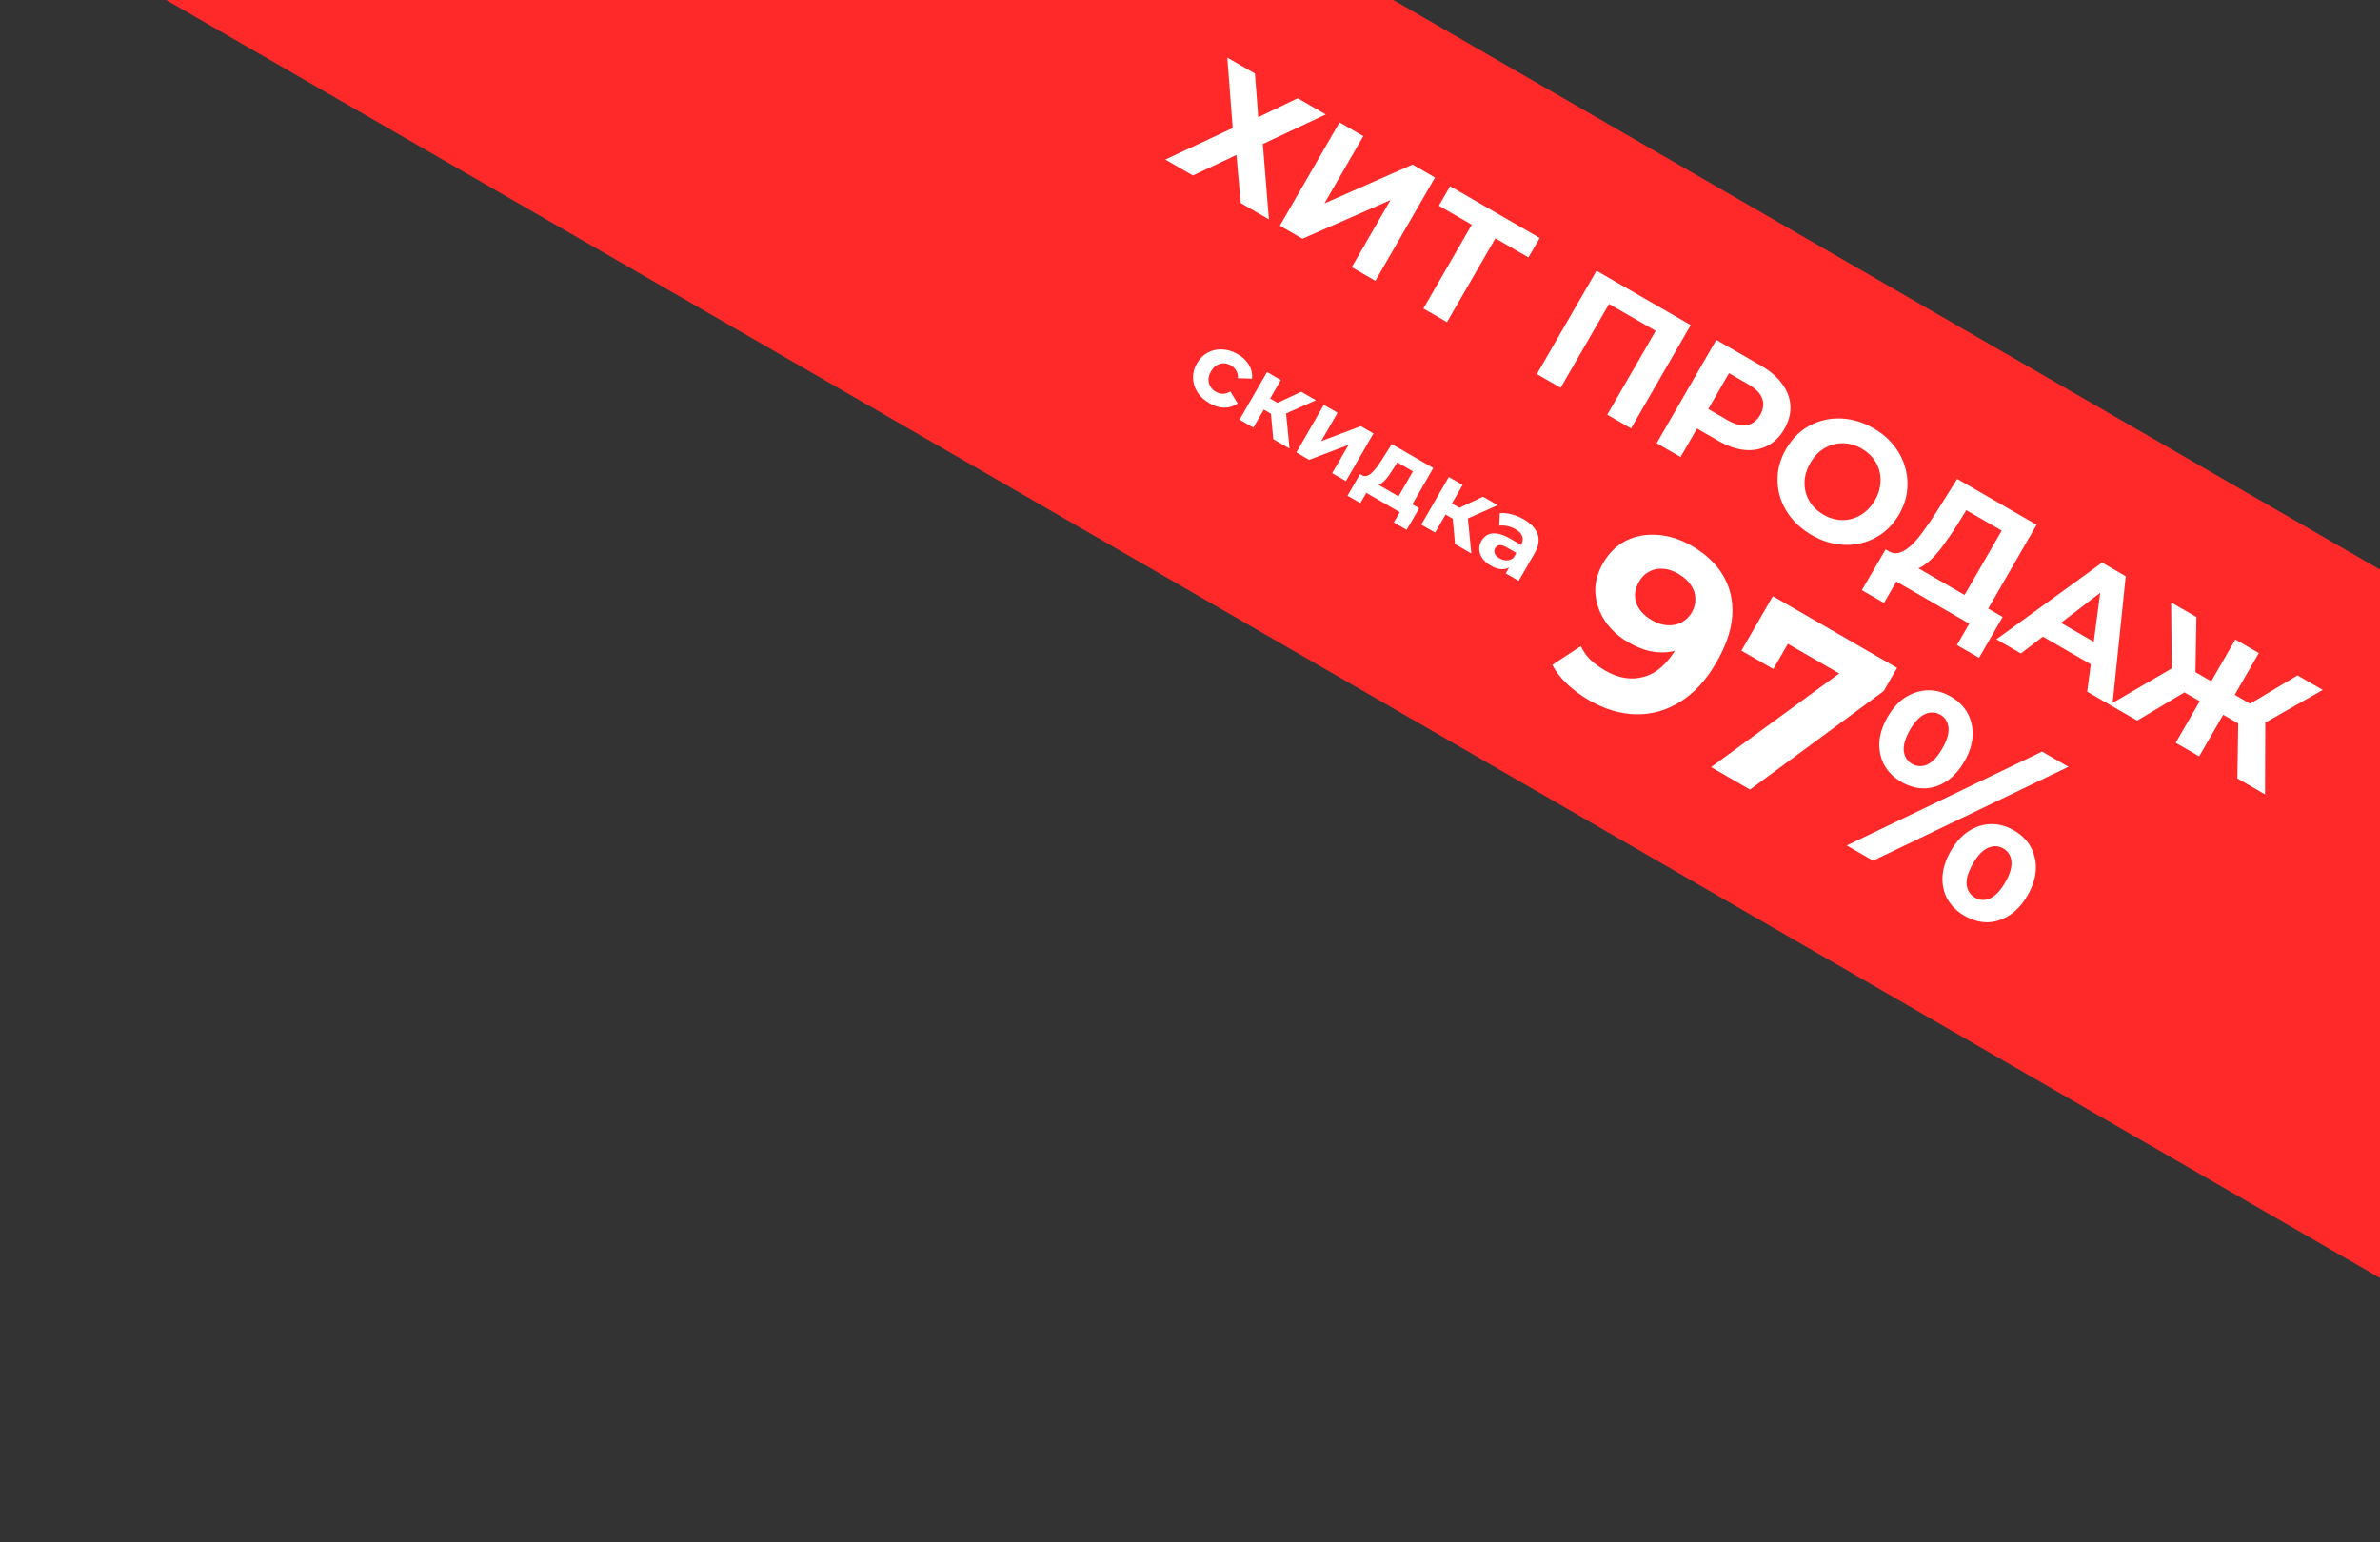
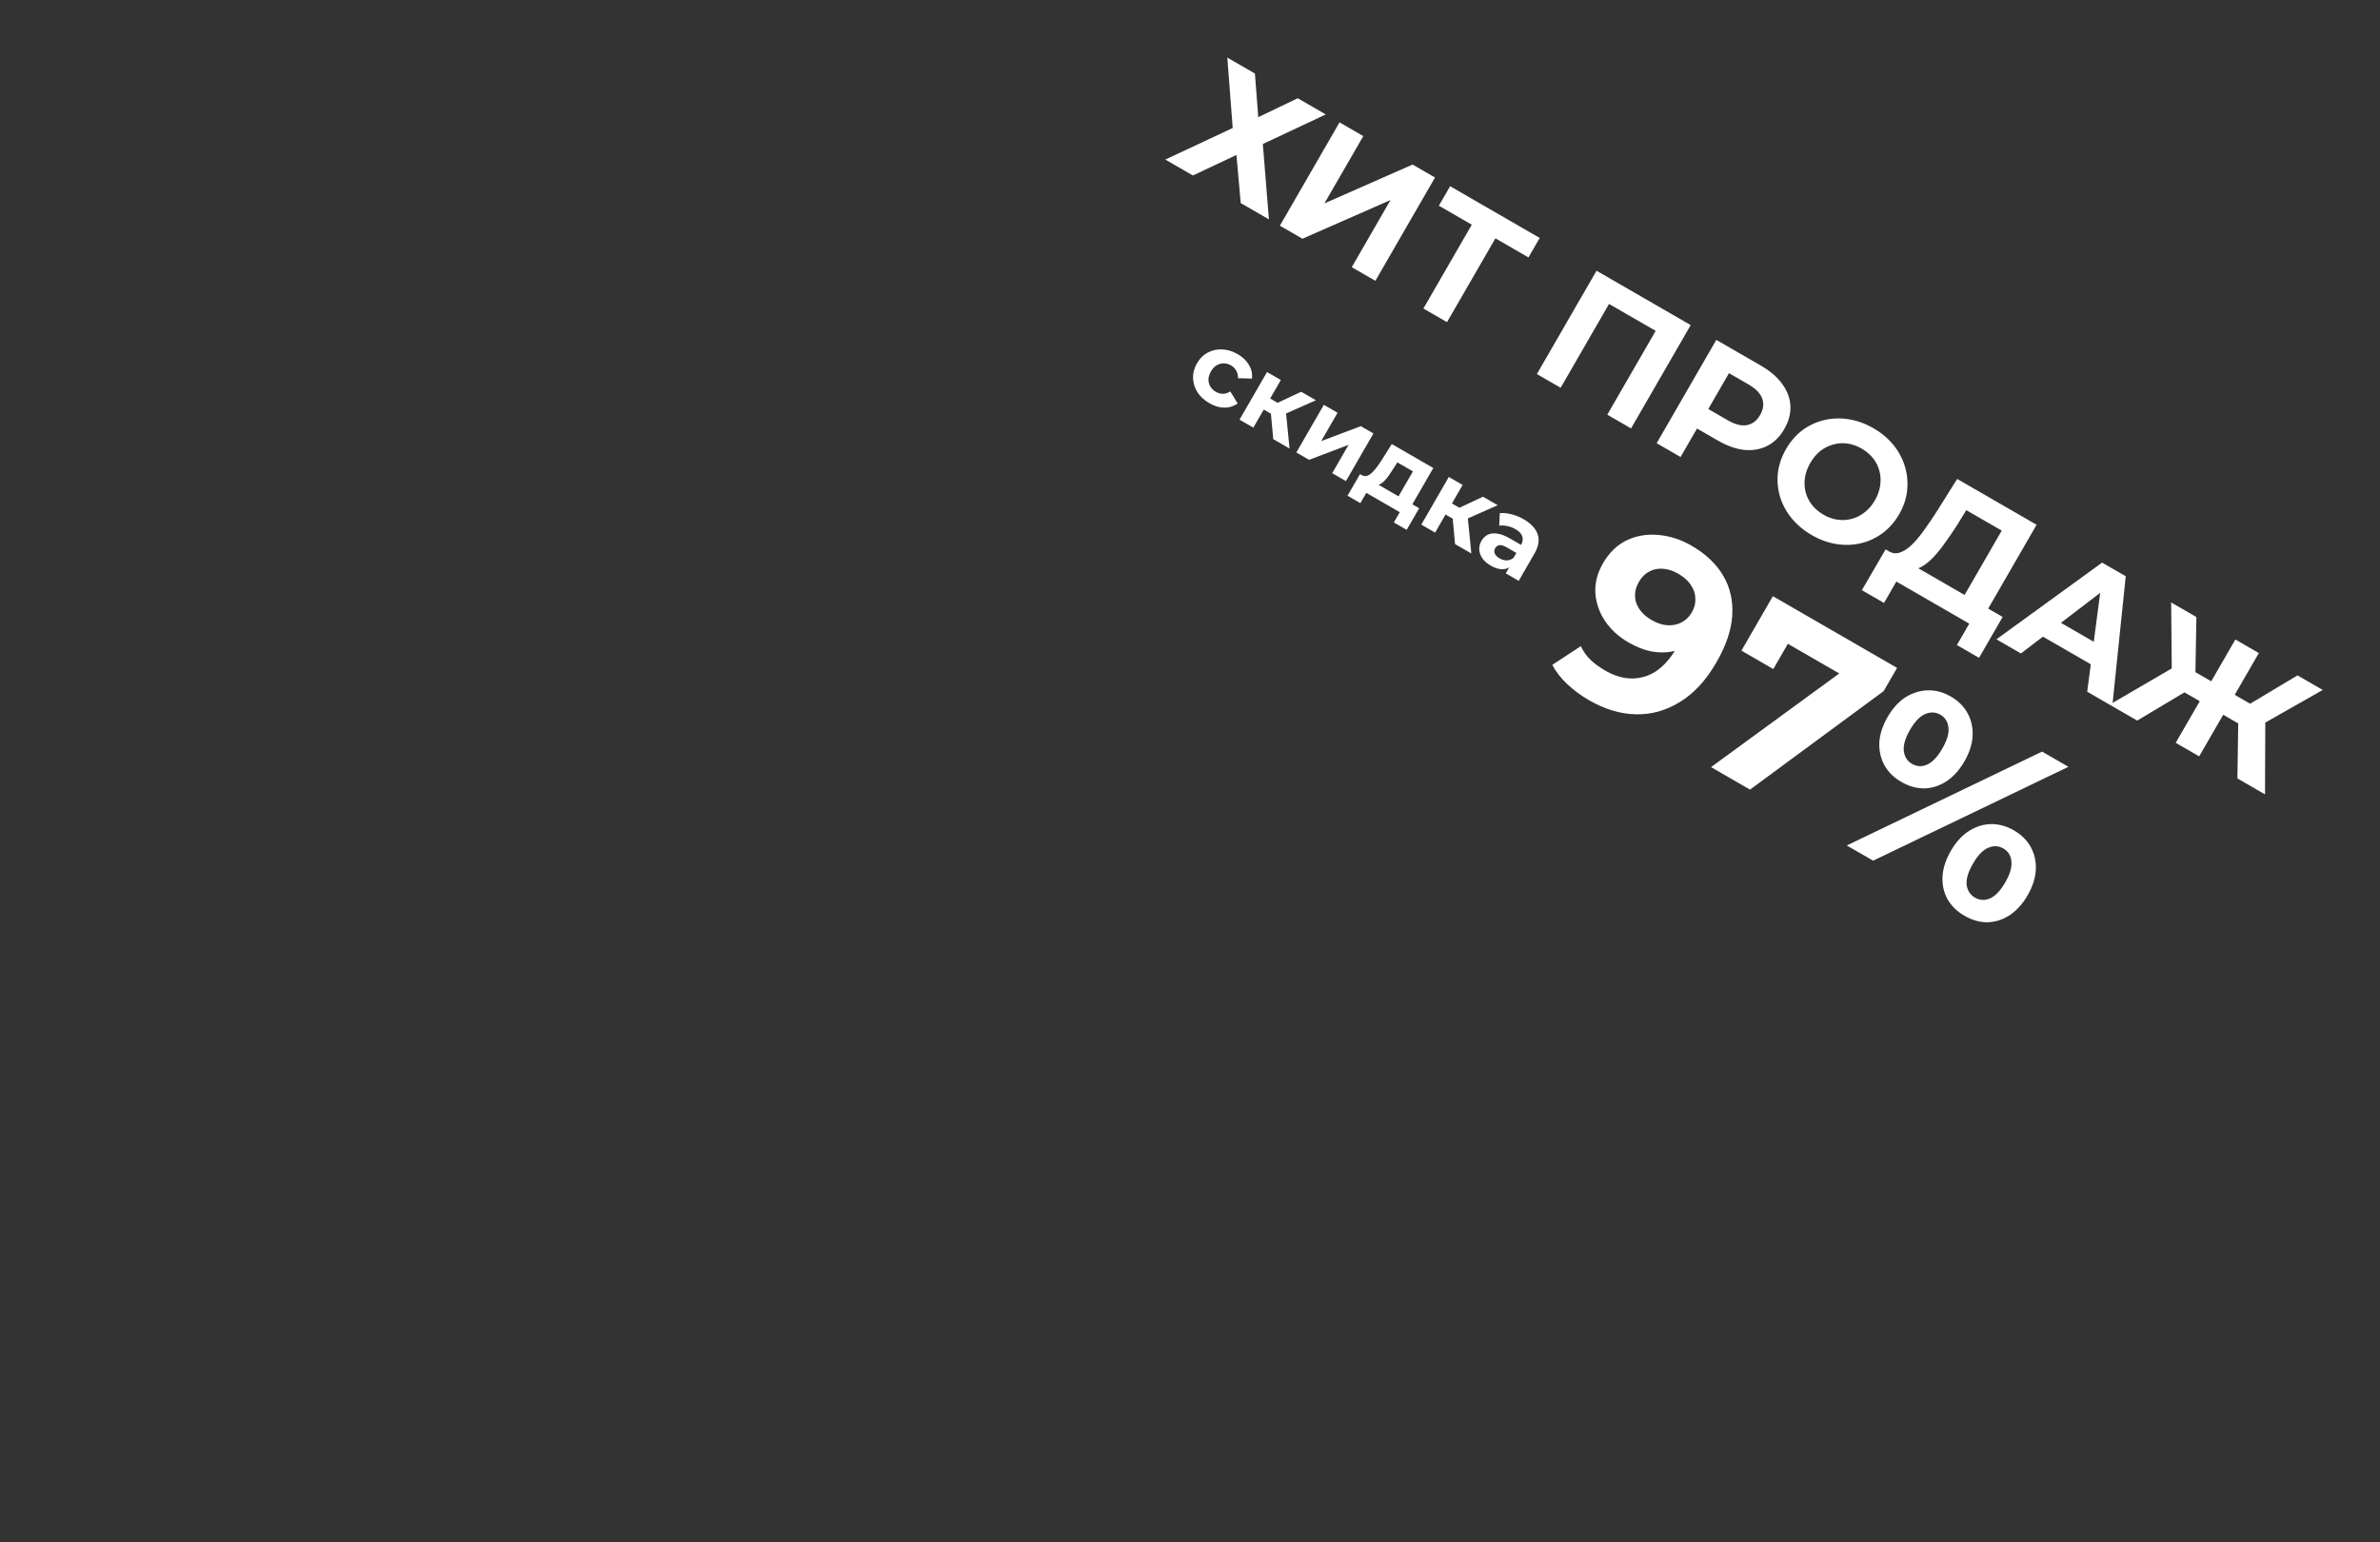
<svg xmlns="http://www.w3.org/2000/svg" width="287" height="186" viewBox="0 0 287 186" fill="none">
  <rect x="0" y="0" width="287" height="186" fill="#333333" stroke="none" />
  <g clip-path="url(#clip0_106_1061)">
-     <rect x="31.698" y="-78.702" width="373.202" height="73.989" transform="rotate(30 31.698 -78.702)" fill="#FF2929" />
    <path d="M148 6.948L151.329 8.87L151.731 14.133L156.49 11.85L159.872 13.802L152.282 17.37L153.017 26.457L149.617 24.494L149.1 18.69L143.85 21.165L140.522 19.243L148.651 15.44L148 6.948ZM154.338 27.22L161.531 14.76L164.397 16.415L159.711 24.531L170.342 19.847L173.047 21.409L165.854 33.868L163.006 32.224L167.682 24.125L157.061 28.792L154.338 27.22ZM171.644 37.211L177.861 26.443L178.139 27.481L173.511 24.809L174.868 22.46L185.672 28.698L184.315 31.047L179.688 28.375L180.709 28.087L174.491 38.855L171.644 37.211ZM185.33 45.113L192.523 32.653L203.879 39.209L196.685 51.669L193.82 50.014L200.037 39.246L200.315 40.285L193.374 36.277L194.412 35.999L188.195 46.767L185.33 45.113ZM199.774 53.452L206.967 40.993L212.36 44.106C213.476 44.75 214.331 45.489 214.925 46.323C215.527 47.145 215.852 48.021 215.9 48.95C215.949 49.88 215.702 50.814 215.161 51.751C214.627 52.677 213.945 53.351 213.115 53.774C212.286 54.197 211.361 54.359 210.342 54.261C209.33 54.151 208.266 53.775 207.15 53.13L203.359 50.942L205.391 50.382L202.657 55.117L199.774 53.452ZM205.206 50.703L204.716 48.592L208.347 50.688C209.237 51.202 210.011 51.396 210.669 51.27C211.327 51.144 211.852 50.742 212.242 50.066C212.639 49.378 212.728 48.717 212.508 48.084C212.289 47.451 211.734 46.877 210.844 46.363L207.213 44.267L209.286 43.636L205.206 50.703ZM218.493 64.544C217.508 63.976 216.687 63.288 216.03 62.481C215.384 61.681 214.92 60.812 214.639 59.875C214.37 58.944 214.289 57.988 214.397 57.006C214.517 56.031 214.844 55.081 215.378 54.155C215.913 53.23 216.572 52.471 217.357 51.88C218.153 51.295 219.027 50.89 219.98 50.665C220.933 50.44 221.917 50.407 222.933 50.566C223.948 50.725 224.942 51.086 225.915 51.648C226.9 52.216 227.71 52.897 228.343 53.69C228.989 54.49 229.447 55.355 229.716 56.286C229.997 57.224 230.084 58.184 229.976 59.166C229.875 60.136 229.554 61.089 229.012 62.027C228.478 62.952 227.809 63.713 227.006 64.309C226.21 64.894 225.335 65.299 224.383 65.524C223.449 65.744 222.474 65.775 221.458 65.615C220.455 65.463 219.466 65.106 218.493 64.544ZM219.894 62.078C220.451 62.4 221.016 62.599 221.589 62.677C222.173 62.761 222.746 62.728 223.307 62.577C223.869 62.427 224.385 62.163 224.856 61.786C225.338 61.416 225.751 60.935 226.093 60.341C226.436 59.748 226.647 59.15 226.726 58.547C226.817 57.951 226.787 57.372 226.637 56.81C226.498 56.256 226.246 55.747 225.881 55.283C225.516 54.819 225.055 54.426 224.497 54.104C223.94 53.782 223.369 53.579 222.784 53.495C222.212 53.417 221.645 53.454 221.084 53.604C220.522 53.755 220 54.015 219.517 54.385C219.047 54.762 218.64 55.247 218.297 55.84C217.962 56.422 217.745 57.017 217.647 57.624C217.568 58.227 217.598 58.806 217.736 59.361C217.887 59.922 218.144 60.435 218.509 60.899C218.874 61.363 219.336 61.756 219.894 62.078ZM236.288 72.825L241.385 63.996L237.113 61.53L236.012 63.315C235.531 64.066 235.056 64.764 234.587 65.412C234.131 66.066 233.673 66.64 233.213 67.134C232.761 67.616 232.315 67.992 231.875 68.26C231.447 68.535 231.031 68.666 230.627 68.654L227.774 66.485C228.194 66.743 228.63 66.797 229.081 66.646C229.544 66.502 230.019 66.199 230.507 65.737C231.002 65.264 231.505 64.668 232.014 63.95C232.536 63.238 233.071 62.448 233.621 61.578L236.013 57.763L245.589 63.291L239.136 74.469L236.288 72.825ZM224.518 71.179L227.382 66.259L241.497 74.408L238.65 79.338L235.98 77.797L237.47 75.216L228.678 70.14L227.188 72.72L224.518 71.179ZM240.745 77.106L253.491 67.853L256.339 69.498L254.717 85.173L251.691 83.426L253.485 69.796L254.624 70.454L243.699 78.812L240.745 77.106ZM245.063 76.04L247.092 74.292L253.5 77.992L253.019 80.633L245.063 76.04ZM269.805 93.885L269.922 85.954L273.173 85.956L273.134 95.806L269.805 93.885ZM267.239 85.711L268.626 83.308L272.506 85.548L271.119 87.951L267.239 85.711ZM272.47 87.544L269.985 85.682L277.052 81.456L280.096 83.213L272.47 87.544ZM257.72 86.907L254.391 84.986L262.903 80.027L264.529 82.841L257.72 86.907ZM265.195 91.223L262.365 89.589L269.559 77.13L272.389 78.764L265.195 91.223ZM266.1 85.053L262.202 82.802L263.589 80.4L267.487 82.65L266.1 85.053ZM261.897 81.44L261.816 72.66L264.86 74.417L264.716 82.64L261.897 81.44Z" fill="white" />
    <path d="M203.966 65.806C205.692 66.803 206.973 68.017 207.808 69.448C208.643 70.879 209.003 72.475 208.888 74.237C208.783 75.98 208.145 77.866 206.974 79.895C205.73 82.049 204.267 83.637 202.585 84.659C200.921 85.692 199.151 86.189 197.275 86.15C195.399 86.111 193.518 85.547 191.631 84.457C190.652 83.892 189.77 83.241 188.986 82.503C188.202 81.765 187.603 80.993 187.191 80.185L190.628 77.933C190.938 78.587 191.346 79.155 191.851 79.636C192.367 80.1 192.945 80.517 193.586 80.887C195.188 81.812 196.743 82.057 198.251 81.623C199.778 81.199 201.096 80.026 202.206 78.103C202.391 77.783 202.587 77.422 202.795 77.02C203.004 76.618 203.185 76.201 203.34 75.768L203.867 77.568C203.164 78.087 202.398 78.428 201.569 78.59C200.75 78.734 199.903 78.72 199.03 78.548C198.166 78.358 197.281 78.001 196.373 77.477C195.181 76.788 194.234 75.921 193.532 74.876C192.848 73.84 192.465 72.717 192.381 71.505C192.315 70.304 192.621 69.117 193.299 67.942C194.039 66.66 194.988 65.737 196.145 65.171C197.32 64.615 198.585 64.396 199.941 64.515C201.325 64.625 202.666 65.056 203.966 65.806ZM202.368 69.191C201.745 68.831 201.135 68.633 200.539 68.597C199.953 68.544 199.403 68.653 198.889 68.927C198.386 69.182 197.97 69.594 197.641 70.164C197.148 71.018 197.037 71.868 197.308 72.713C197.608 73.55 198.238 74.246 199.199 74.801C199.822 75.161 200.441 75.364 201.055 75.41C201.697 75.448 202.275 75.331 202.789 75.058C203.302 74.785 203.713 74.382 204.022 73.848C204.33 73.314 204.469 72.765 204.438 72.201C204.436 71.63 204.261 71.091 203.914 70.582C203.577 70.055 203.062 69.591 202.368 69.191ZM206.334 92.519L223.698 79.832L223.74 82.349L213.675 76.537L216.768 75.618L213.84 80.691L209.995 78.471L213.787 71.903L228.765 80.551L227.146 83.354L211.033 95.232L206.334 92.519ZM222.701 101.969L246.253 90.648L249.43 92.482L225.878 103.803L222.701 101.969ZM229.293 94.312C228.385 93.788 227.703 93.121 227.245 92.311C226.797 91.483 226.59 90.568 226.622 89.566C226.683 88.557 227.016 87.527 227.623 86.477C228.229 85.427 228.949 84.632 229.782 84.093C230.633 83.564 231.529 83.286 232.47 83.26C233.411 83.233 234.335 83.482 235.243 84.006C236.151 84.53 236.828 85.206 237.276 86.034C237.724 86.862 237.922 87.772 237.872 88.763C237.822 89.755 237.493 90.776 236.887 91.826C236.281 92.876 235.556 93.68 234.712 94.237C233.878 94.776 232.991 95.059 232.051 95.085C231.12 95.094 230.201 94.836 229.293 94.312ZM230.557 92.123C231.144 92.462 231.755 92.494 232.388 92.219C233.032 91.926 233.642 91.281 234.217 90.284C234.793 89.288 235.041 88.446 234.963 87.76C234.894 87.056 234.566 86.535 233.979 86.195C233.41 85.867 232.794 85.844 232.132 86.126C231.499 86.401 230.895 87.037 230.319 88.034C229.754 89.013 229.505 89.854 229.574 90.558C229.66 91.272 229.988 91.794 230.557 92.123ZM236.888 110.444C235.998 109.93 235.315 109.263 234.84 108.443C234.392 107.615 234.194 106.705 234.244 105.714C234.305 104.705 234.638 103.675 235.244 102.625C235.851 101.575 236.57 100.78 237.404 100.241C238.237 99.701 239.125 99.418 240.065 99.392C241.024 99.376 241.948 99.625 242.838 100.139C243.764 100.673 244.45 101.354 244.898 102.182C245.345 103.01 245.544 103.92 245.494 104.911C245.443 105.903 245.115 106.923 244.509 107.973C243.902 109.024 243.177 109.827 242.334 110.384C241.5 110.924 240.613 111.206 239.672 111.233C238.742 111.241 237.814 110.979 236.888 110.444ZM238.152 108.255C238.739 108.594 239.35 108.626 239.983 108.351C240.627 108.058 241.237 107.413 241.812 106.417C242.377 105.438 242.626 104.596 242.558 103.892C242.489 103.188 242.161 102.667 241.574 102.328C241.005 101.999 240.389 101.976 239.728 102.258C239.094 102.534 238.49 103.169 237.914 104.166C237.339 105.163 237.085 106.013 237.153 106.717C237.25 107.413 237.583 107.926 238.152 108.255Z" fill="white" />
    <path d="M145.836 48.63C145.216 48.272 144.736 47.829 144.396 47.3C144.06 46.765 143.883 46.192 143.864 45.584C143.852 44.979 144.011 44.392 144.34 43.822C144.673 43.245 145.102 42.814 145.627 42.529C146.164 42.241 146.746 42.112 147.374 42.142C148.006 42.166 148.632 42.356 149.251 42.714C149.857 43.063 150.309 43.495 150.61 44.011C150.915 44.519 151.038 45.069 150.98 45.663L149.288 45.611C149.294 45.254 149.221 44.946 149.067 44.686C148.92 44.43 148.715 44.227 148.452 44.074C148.167 43.91 147.873 43.826 147.572 43.823C147.27 43.819 146.983 43.896 146.713 44.053C146.449 44.214 146.22 44.462 146.027 44.796C145.834 45.131 145.734 45.453 145.726 45.762C145.726 46.075 145.802 46.361 145.956 46.621C146.11 46.88 146.329 47.092 146.614 47.257C146.878 47.409 147.155 47.488 147.445 47.495C147.747 47.498 148.053 47.404 148.363 47.213L149.248 48.663C148.767 49.003 148.229 49.171 147.632 49.169C147.04 49.159 146.441 48.979 145.836 48.63ZM153.54 52.964L153.19 49.131L155.009 49.113L155.505 54.099L153.54 52.964ZM149.471 50.615L152.788 44.87L154.454 45.831L151.137 51.577L149.471 50.615ZM151.904 49.115L152.674 47.78L154.682 48.939L153.911 50.274L151.904 49.115ZM154.682 50.049L153.221 48.978L156.91 47.249L158.683 48.273L154.682 50.049ZM156.323 54.571L159.64 48.825L161.295 49.781L159.322 53.199L164.093 51.397L165.621 52.278L162.303 58.024L160.648 57.068L162.621 53.651L157.861 55.459L156.323 54.571ZM168.288 60.482L170.384 56.851L168.505 55.766L168.047 56.484C167.856 56.782 167.67 57.064 167.488 57.329C167.307 57.595 167.118 57.823 166.922 58.014C166.738 58.201 166.544 58.341 166.339 58.431C166.139 58.515 165.926 58.53 165.701 58.476L164.192 57.292C164.399 57.411 164.601 57.447 164.799 57.4C165.001 57.346 165.201 57.229 165.4 57.049C165.603 56.862 165.804 56.637 166.004 56.373C166.208 56.101 166.41 55.81 166.609 55.498L167.831 53.554L172.839 56.446L169.954 61.444L168.288 60.482ZM162.496 59.786L164 57.181L171.134 61.299L169.629 63.905L168.081 63.011L168.796 61.772L164.759 59.442L164.044 60.681L162.496 59.786ZM175.462 65.621L175.112 61.788L176.931 61.77L177.427 66.755L175.462 65.621ZM171.393 63.272L174.71 57.526L176.376 58.488L173.059 64.234L171.393 63.272ZM173.826 61.771L174.596 60.436L176.604 61.596L175.833 62.93L173.826 61.771ZM176.604 62.706L175.143 61.635L178.832 59.906L180.605 60.93L176.604 62.706ZM181.579 69.153L182.227 68.031L182.262 67.724L183.421 65.716C183.627 65.36 183.676 65.019 183.571 64.692C183.472 64.37 183.199 64.079 182.75 63.82C182.444 63.643 182.113 63.518 181.756 63.445C181.411 63.369 181.088 63.354 180.787 63.398L180.861 61.889C181.301 61.849 181.777 61.896 182.289 62.03C182.8 62.164 183.283 62.362 183.739 62.625C184.615 63.131 185.176 63.73 185.421 64.422C185.667 65.115 185.537 65.899 185.031 66.774L183.139 70.053L181.579 69.153ZM179.779 68.227C179.33 67.968 178.989 67.671 178.755 67.337C178.525 66.995 178.4 66.643 178.382 66.281C178.363 65.919 178.448 65.574 178.637 65.247C178.834 64.905 179.089 64.653 179.401 64.492C179.72 64.334 180.102 64.289 180.547 64.356C180.996 64.416 181.513 64.615 182.097 64.952L183.624 65.834L183.063 66.805L181.717 66.028C181.326 65.802 181.018 65.71 180.795 65.752C180.578 65.798 180.415 65.917 180.304 66.109C180.18 66.323 180.163 66.541 180.253 66.764C180.354 66.984 180.551 67.178 180.843 67.346C181.12 67.506 181.406 67.586 181.701 67.585C182 67.578 182.273 67.474 182.521 67.276L182.333 68.192C181.998 68.493 181.615 68.647 181.184 68.654C180.753 68.661 180.284 68.519 179.779 68.227Z" fill="white" />
  </g>
  <defs>
    <clipPath id="clip0_106_1061">
      <rect width="286.707" height="186" fill="white" transform="translate(0.293)" />
    </clipPath>
  </defs>
</svg>